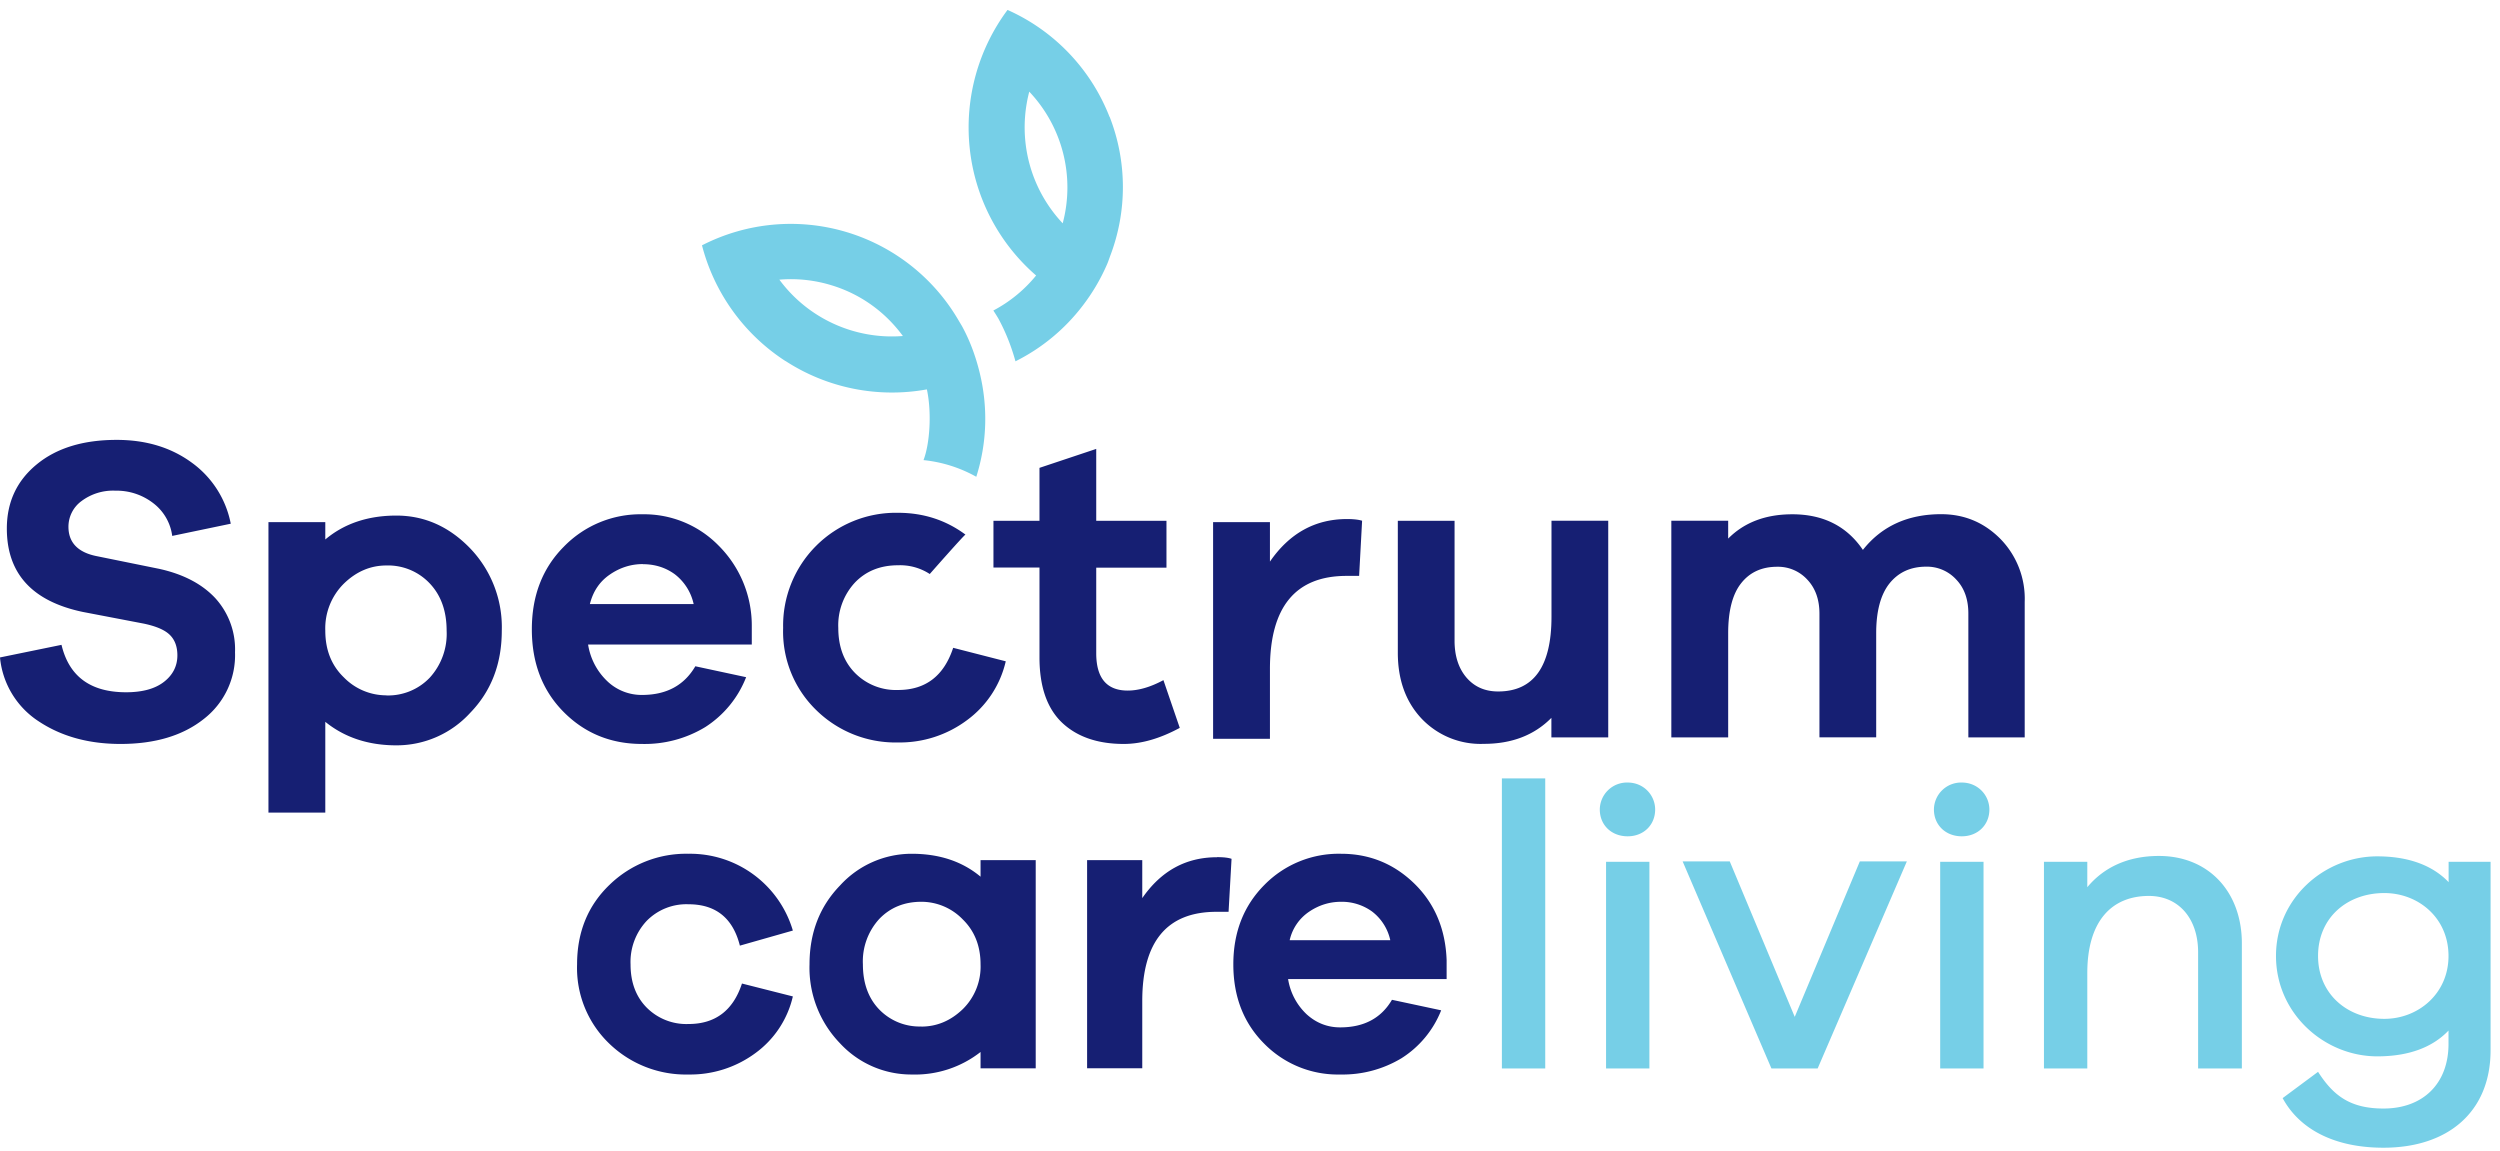
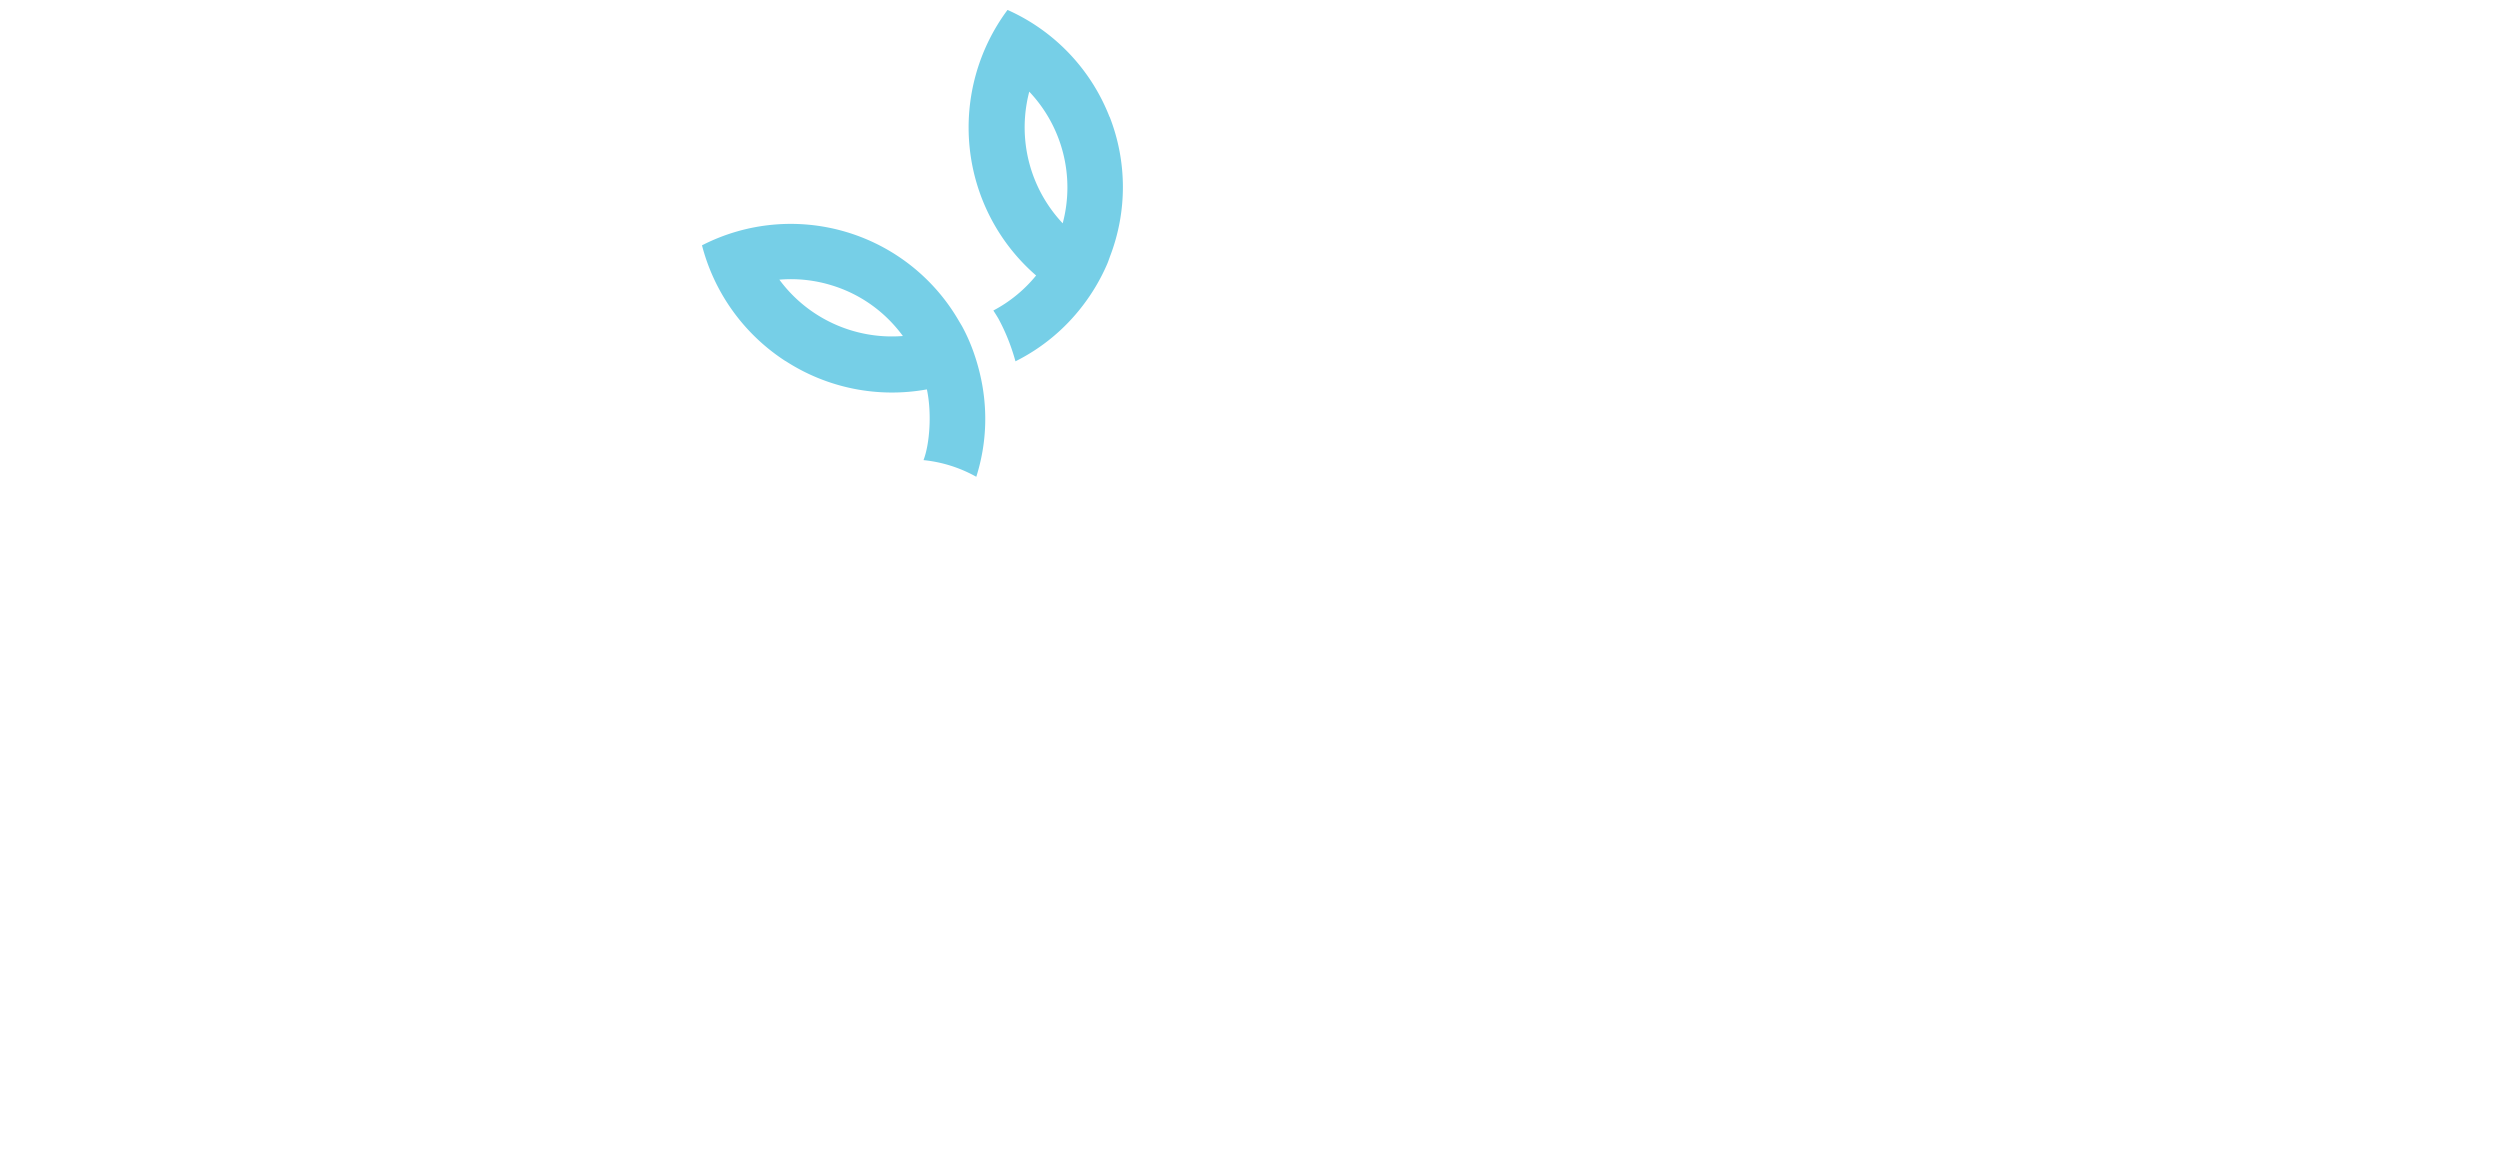
<svg xmlns="http://www.w3.org/2000/svg" width="252" height="116" fill="none">
-   <path fill="#76CFE7" fill-rule="evenodd" d="M151.39 107.7h4.37V78.46h-4.37v29.24zM161.89 107.7h4.37V86.87h-4.37v20.83zm4.95-26.1c0 1.56-1.17 2.7-2.77 2.7-1.64 0-2.81-1.14-2.81-2.7a2.74 2.74 0 012.81-2.72c1.6 0 2.77 1.26 2.77 2.73zM183.22 107.7h-4.66l-8.95-20.87h4.75l6.55 15.67 6.56-15.67h4.74l-8.99 20.87zM195.57 107.7h4.37V86.87h-4.37v20.83zm4.96-26.1c0 1.56-1.18 2.7-2.78 2.7-1.63 0-2.81-1.14-2.81-2.7a2.74 2.74 0 012.81-2.72c1.6 0 2.78 1.26 2.78 2.73zM225.98 95.1v12.6h-4.41V95.98c0-3.4-1.97-5.67-4.96-5.67-3.74 0-6.21 2.52-6.21 7.77v9.62h-4.37V86.87h4.37v2.56c1.68-2.02 4.11-3.15 7.22-3.15 5 0 8.36 3.61 8.36 8.82zM246.81 96.36c0-3.86-3.06-6.34-6.47-6.34-3.74 0-6.68 2.48-6.68 6.34 0 3.82 2.94 6.34 6.68 6.34 3.4 0 6.47-2.52 6.47-6.34zm4.24 9.5c0 6.21-4.28 9.83-10.8 9.83-5 0-8.48-1.9-10.16-5l3.57-2.65c1.56 2.44 3.28 3.7 6.6 3.7 3.95 0 6.55-2.48 6.55-6.52v-1.34c-1.6 1.68-3.99 2.6-7.18 2.6-5.34 0-10.21-4.32-10.21-10.12 0-5.8 4.87-10.04 10.2-10.04 3.2 0 5.6.93 7.2 2.6v-2.05h4.23v18.98z" clip-rule="evenodd" />
-   <path fill="#161F73" fill-rule="evenodd" d="M11.76 44.34c2.95 0 5.47.76 7.55 2.28a9.91 9.91 0 013.95 6.17l-5.9 1.23a4.95 4.95 0 00-1.91-3.3 6.04 6.04 0 00-3.82-1.26 5.3 5.3 0 00-3.43 1.06 3.2 3.2 0 00-1.3 2.58c0 1.6.97 2.6 2.9 2.97l6.25 1.27c2.4.53 4.28 1.5 5.62 2.92a7.65 7.65 0 012.02 5.49 8.13 8.13 0 01-3.17 6.74c-2.1 1.66-4.9 2.5-8.37 2.5-3.21 0-5.95-.76-8.22-2.26A8.65 8.65 0 010 66.27L6.2 65c.76 3.19 2.93 4.78 6.51 4.78 1.65 0 2.92-.35 3.82-1.05.9-.7 1.35-1.6 1.35-2.67 0-.88-.26-1.57-.76-2.06-.5-.5-1.39-.88-2.63-1.14l-6.16-1.18C3.23 60.6.69 57.8.69 53.28c0-2.66 1-4.81 3-6.46 2-1.65 4.68-2.48 8.07-2.48zM38.95 70.1a5.8 5.8 0 004.36-1.78 6.55 6.55 0 001.71-4.75c0-1.98-.57-3.57-1.71-4.77a5.77 5.77 0 00-4.36-1.8c-1.62 0-3.05.62-4.3 1.84a6.35 6.35 0 00-1.86 4.73c0 1.93.62 3.5 1.86 4.7a5.98 5.98 0 004.3 1.82zm1-18.13c2.83 0 5.31 1.1 7.44 3.3a11.47 11.47 0 013.19 8.3c0 3.33-1.06 6.09-3.17 8.27a10.04 10.04 0 01-7.46 3.29c-2.84 0-5.22-.8-7.16-2.37v9.15h-5.73V52.63h5.73v1.75c1.9-1.6 4.3-2.41 7.16-2.41zM64.8 56.86c-1.19 0-2.3.35-3.32 1.05-1.03.7-1.7 1.7-2.02 2.98h10.46A5.17 5.17 0 0068 57.87c-.93-.67-2-1-3.21-1zM75.78 63v1.97h-16.5a6.47 6.47 0 001.94 3.7 5 5 0 003.5 1.38c2.45 0 4.24-.96 5.37-2.89l5.12 1.1a10.5 10.5 0 01-4.12 5.03 11.78 11.78 0 01-6.38 1.7c-3.12 0-5.76-1.07-7.9-3.23-2.14-2.16-3.2-4.94-3.2-8.32 0-3.39 1.07-6.17 3.23-8.34a10.77 10.77 0 017.96-3.26 10.5 10.5 0 017.61 3.13 11.37 11.37 0 013.37 8.03zM90.53 69.55c2.77 0 4.62-1.42 5.55-4.25l5.3 1.36a10.19 10.19 0 01-3.93 5.95 11.32 11.32 0 01-6.92 2.23 11.4 11.4 0 01-8.22-3.23 11.04 11.04 0 01-3.37-8.32 11.37 11.37 0 0111.58-11.6c2.55 0 4.82.73 6.8 2.2-.1-.01-3.6 3.97-3.6 3.97a5.47 5.47 0 00-3.2-.88c-1.79 0-3.24.59-4.35 1.75a6.33 6.33 0 00-1.67 4.56c0 1.87.55 3.38 1.67 4.53a5.79 5.79 0 004.36 1.73zM117.27 68.55l1.65 4.82c-2 1.08-3.87 1.62-5.64 1.62-2.66 0-4.74-.73-6.25-2.17-1.5-1.45-2.25-3.63-2.25-6.55v-9.06h-4.64V52.5h4.64v-5.34l5.72-1.91v7.25h7.08v4.72h-7.08v8.63c0 2.5 1.06 3.76 3.17 3.76 1.1 0 2.3-.35 3.6-1.05zM135.78 52.32c.66 0 1.17.06 1.52.17l-.3 5.56h-1.27c-5.14 0-7.72 3.13-7.72 9.37v7.05h-5.73V52.63h5.73v3.98c1.97-2.86 4.56-4.29 7.77-4.29zM162.11 52.48v21.85h-5.73v-1.97c-1.73 1.75-4 2.62-6.8 2.62a8.2 8.2 0 01-6.3-2.56c-1.59-1.7-2.38-3.91-2.38-6.63V52.5h5.72v12.08c0 1.54.4 2.78 1.2 3.72.8.93 1.86 1.4 3.19 1.4 3.58 0 5.38-2.51 5.38-7.53v-9.68h5.72zM69.4 103.22c2.7 0 4.5-1.36 5.39-4.08l5.13 1.3a9.78 9.78 0 01-3.8 5.73 11.04 11.04 0 01-6.72 2.14 11.1 11.1 0 01-7.97-3.1 10.56 10.56 0 01-3.26-8c0-3.25 1.09-5.92 3.26-8.01a11.07 11.07 0 017.97-3.14 10.8 10.8 0 0110.52 7.74l-5.34 1.52c-.7-2.78-2.43-4.17-5.18-4.17a5.6 5.6 0 00-4.22 1.68 6.05 6.05 0 00-1.62 4.38c0 1.8.54 3.25 1.62 4.35a5.64 5.64 0 004.22 1.66zM92.87 103.48c1.57 0 2.96-.59 4.17-1.75a6 6 0 001.8-4.52c0-1.85-.6-3.37-1.8-4.54a5.8 5.8 0 00-4.17-1.77c-1.7 0-3.12.57-4.23 1.72a6.33 6.33 0 00-1.66 4.59c0 1.9.56 3.43 1.66 4.56a5.65 5.65 0 004.23 1.7zm11.53-16.79v21h-5.56v-1.65a10.7 10.7 0 01-6.94 2.27 9.77 9.77 0 01-7.23-3.15 10.94 10.94 0 01-3.07-7.95c0-3.2 1.03-5.85 3.09-7.97a9.77 9.77 0 017.21-3.18c2.78 0 5.1.77 6.94 2.31V86.7h5.56zM122.67 86.4c.64 0 1.13.05 1.47.17l-.3 5.34h-1.22c-4.99 0-7.48 3-7.48 9v6.77h-5.56V86.7h5.56v3.83c1.9-2.75 4.41-4.12 7.53-4.12zM135.18 90.9c-1.15 0-2.23.33-3.22 1a4.7 4.7 0 00-1.96 2.87h10.14a4.96 4.96 0 00-1.85-2.9 5.2 5.2 0 00-3.11-.97zm10.64 5.89v1.9h-15.98a6.2 6.2 0 001.87 3.55c.97.88 2.1 1.32 3.38 1.32 2.39 0 4.13-.92 5.22-2.78l4.96 1.06a10.1 10.1 0 01-4 4.83 11.5 11.5 0 01-6.18 1.64 10.4 10.4 0 01-7.65-3.1c-2.08-2.08-3.12-4.75-3.12-8s1.05-5.92 3.14-8.02a10.5 10.5 0 017.72-3.13c2.86 0 5.32 1 7.38 3 2.06 2.01 3.15 4.59 3.26 7.73zM195.67 51.83c2.32 0 4.3.82 5.95 2.47a8.62 8.62 0 012.47 6.37v13.66h-5.68V61.85c0-1.43-.4-2.57-1.22-3.43a4 4 0 00-3.03-1.3c-1.57 0-2.8.57-3.7 1.69-.89 1.12-1.34 2.8-1.34 5.01v10.5h-5.72V61.86c0-1.43-.41-2.57-1.22-3.43a4 4 0 00-3.04-1.3c-1.56 0-2.77.56-3.64 1.67-.87 1.1-1.3 2.79-1.3 5.03v10.5h-5.73V52.49h5.73v1.8c1.62-1.63 3.77-2.45 6.46-2.45 3.13 0 5.5 1.2 7.12 3.59 1.9-2.4 4.54-3.6 7.9-3.6z" clip-rule="evenodd" />
  <path fill="#76CFE7" fill-rule="evenodd" d="M103.36 14.29a14.2 14.2 0 01.39-5.05 14.04 14.04 0 013.37 13.27 14.1 14.1 0 01-3.76-8.22zm8.48-2.51A19.6 19.6 0 00101.56 1a19.85 19.85 0 00-3.82 13.87 19.72 19.72 0 006.7 12.9 13.93 13.93 0 01-4.31 3.53c.17.26.34.53.5.8.76 1.4 1.32 2.84 1.73 4.32a19.44 19.44 0 006.77-5.6c-.73-.34-.73-.34 0 0a19.68 19.68 0 002.4-4.04c.14-.3.24-.6.35-.91a19.45 19.45 0 00-.03-14.1zM83.93 28.79c2.88.9 5.33 2.69 7.08 5.08a14.1 14.1 0 01-12.45-5.68c1.77-.15 3.6.04 5.37.6zm-4.75 7.6a19.71 19.71 0 0014.25 2.86c.5 2.34.3 5.46-.34 7.13a13.7 13.7 0 015.32 1.68c1.1-3.47 1.18-7.09.33-10.54-.37-1.5-.9-3-1.64-4.4-.15-.3-.33-.57-.49-.85a19.58 19.58 0 00-25.85-7.54 19.81 19.81 0 008.42 11.67z" clip-rule="evenodd" />
</svg>